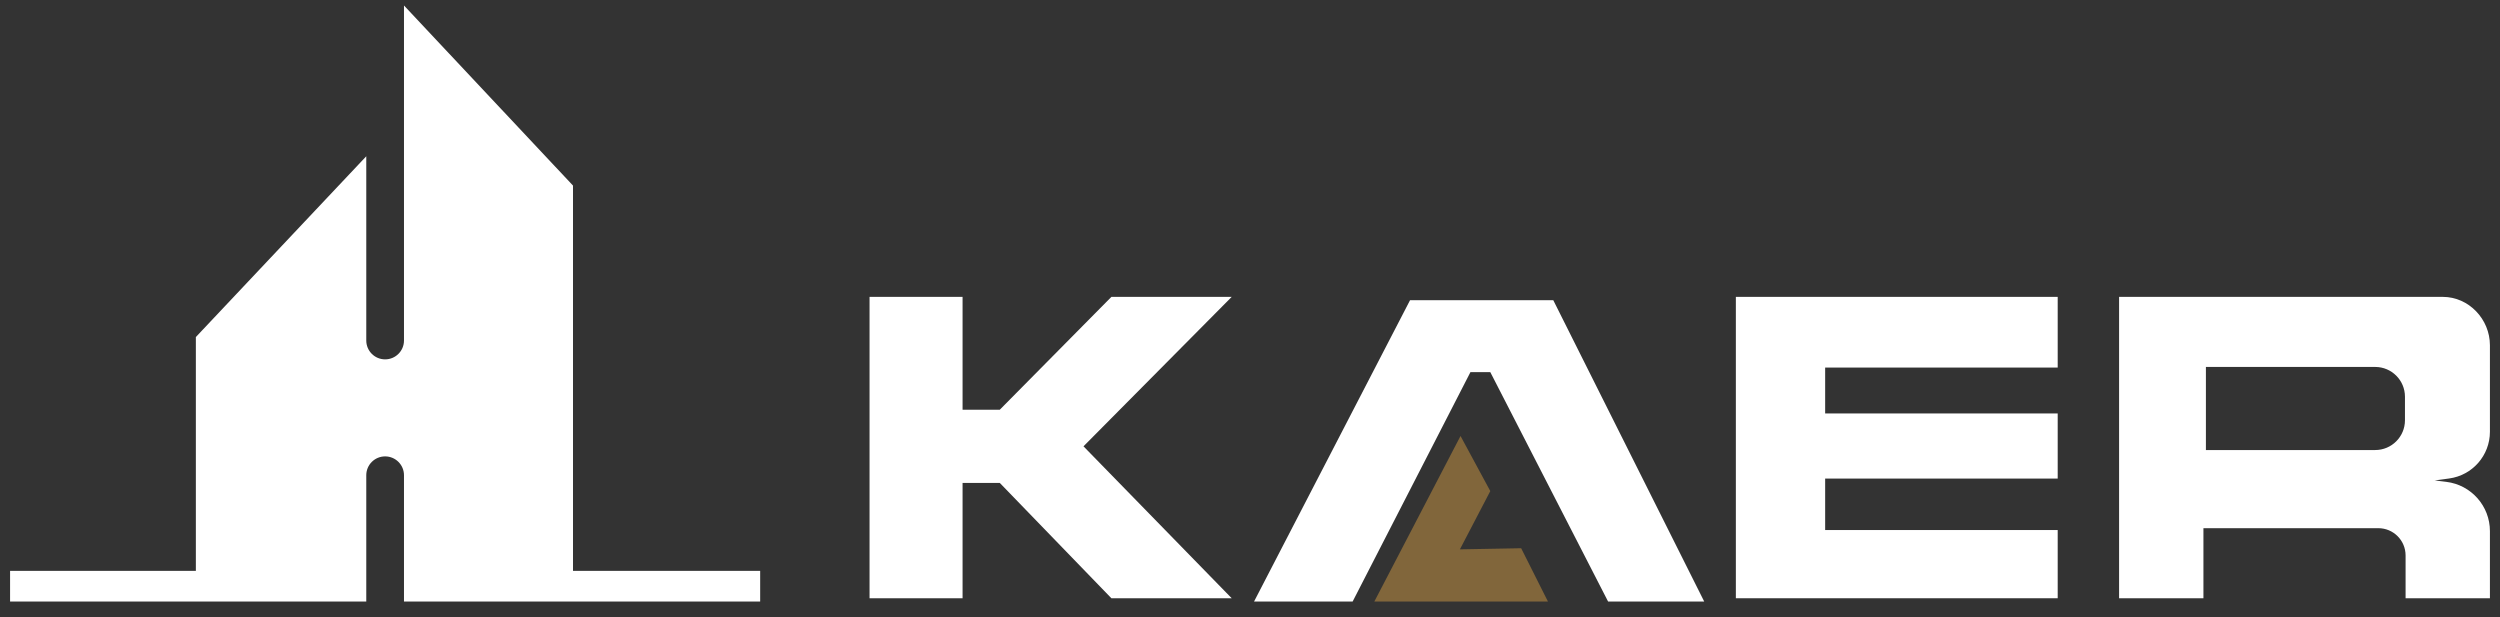
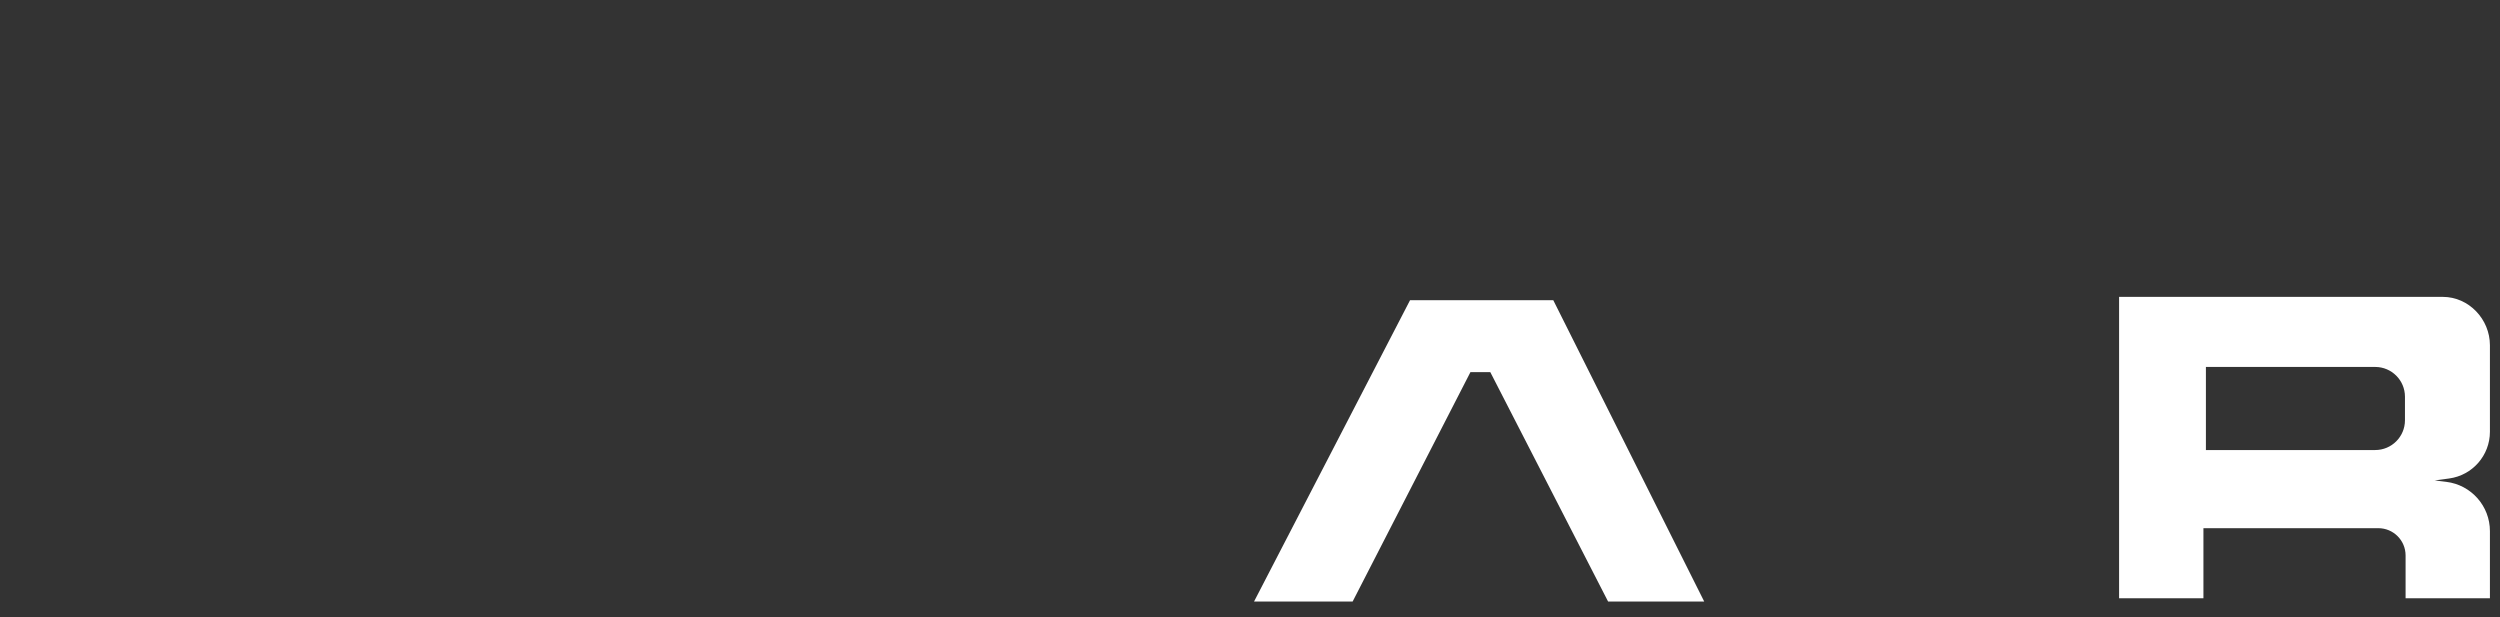
<svg xmlns="http://www.w3.org/2000/svg" width="320" height="79" viewBox="0 0 320 79" fill="none">
  <rect x="0" y="0" width="320" height="79" fill="#333333" stroke="none" />
-   <path d="M25.07 43.141L46.883 20.002V43.587C46.883 44.919 47.963 45.999 49.296 45.999C50.629 45.999 51.71 44.919 51.71 43.587V0.705L73.344 23.754V73.069H97.302V77H51.71V60.83C51.71 59.498 50.629 58.418 49.296 58.418C47.963 58.418 46.883 59.498 46.883 60.83V77H1.29V73.069H25.07V43.141Z" fill="white" />
-   <path d="M111.302 38H123.209V52.446H127.971L142.259 38H157.658L138.687 57.129L157.658 76.576H142.259L127.971 61.812H123.209V76.576H111.302V38Z" fill="white" />
  <path fill-rule="evenodd" clip-rule="evenodd" d="M271.243 76.576V38H312.677C316.009 38 318.71 40.859 318.71 44.191V55.269C318.71 58.289 316.477 60.843 313.483 61.247L311.645 61.495L313.139 61.679C316.32 62.073 318.71 64.776 318.71 67.981V76.576H307.915V71.099C307.915 69.17 306.351 67.607 304.422 67.607H282.039V76.576H271.243ZM282.356 57.605V46.969H304.025C306.13 46.969 307.835 48.675 307.835 50.779V53.795C307.835 55.9 306.13 57.605 304.025 57.605H282.356Z" fill="white" />
-   <path d="M222.19 38H263.385V47.048H233.62V52.922H263.385V61.257H233.62V67.845H263.385V76.576H222.19V38Z" fill="white" />
  <path d="M180.487 38.424H198.819L218.141 77H205.838L190.757 47.631H188.217L173.135 77H160.515L180.487 38.424Z" fill="white" />
-   <path d="M186.947 55.807L175.913 77H198.138L194.708 70.174L186.867 70.318L190.757 62.859L186.947 55.807Z" fill="#81663B" />
</svg>